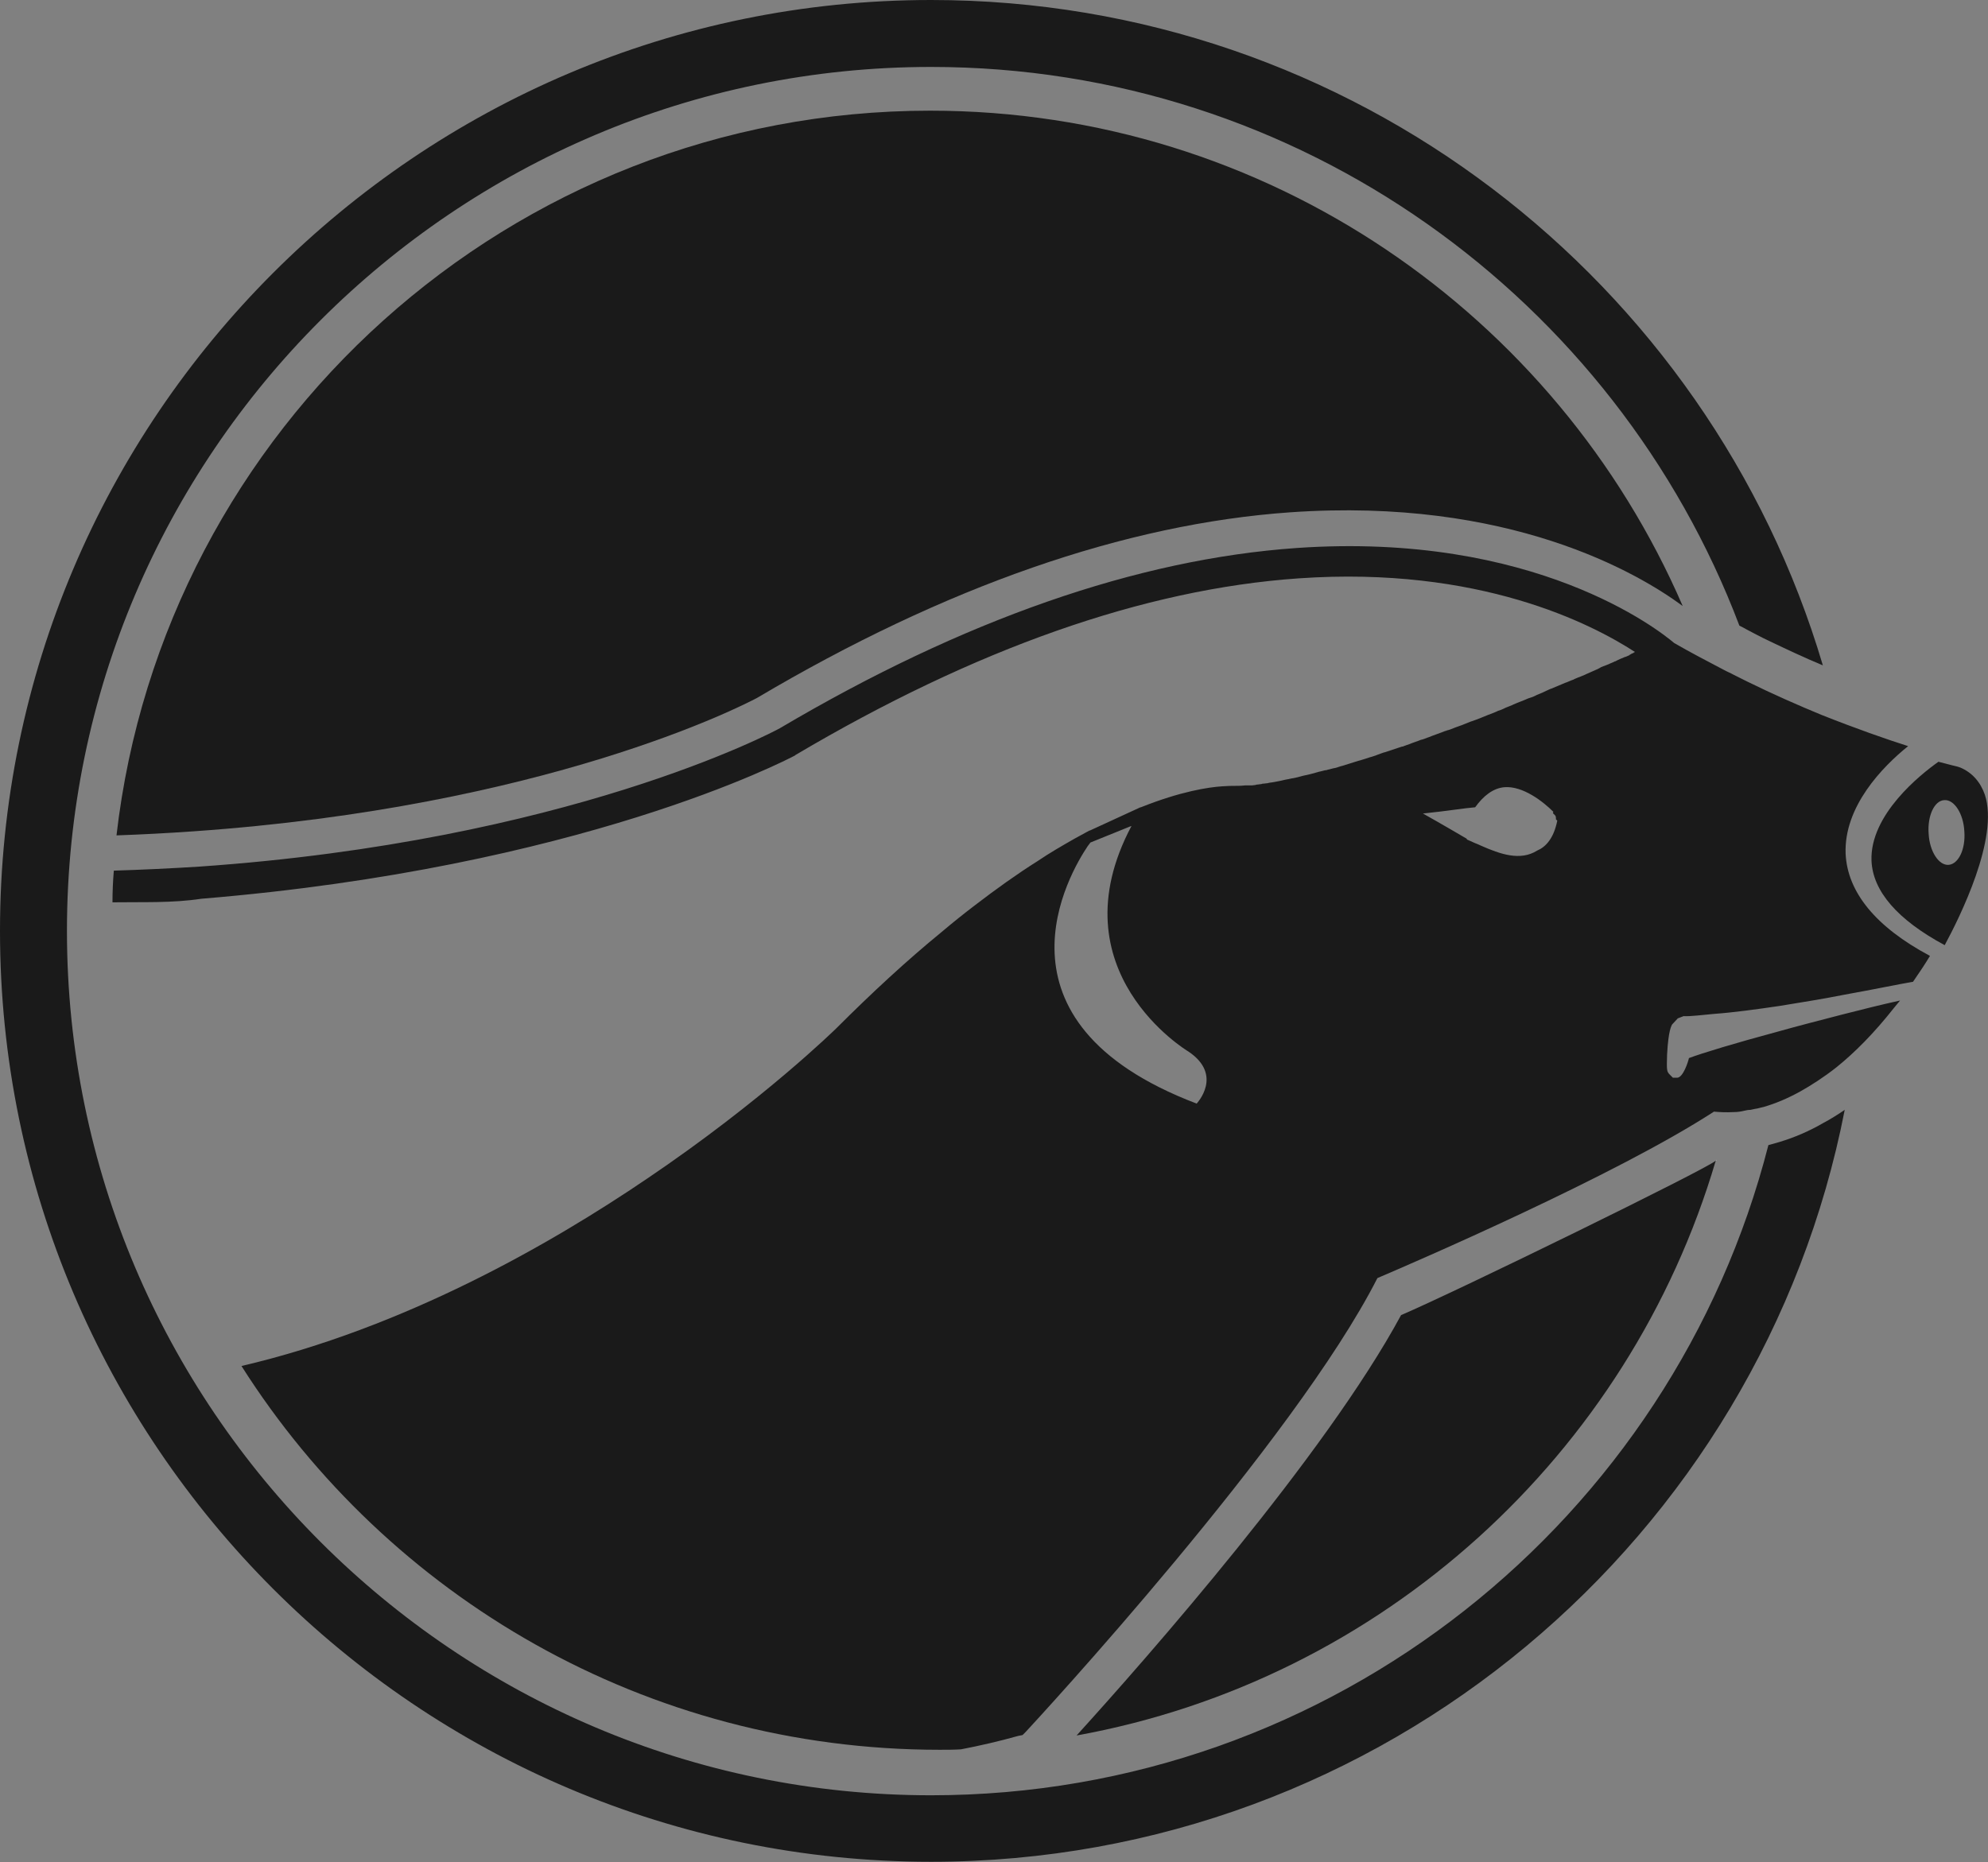
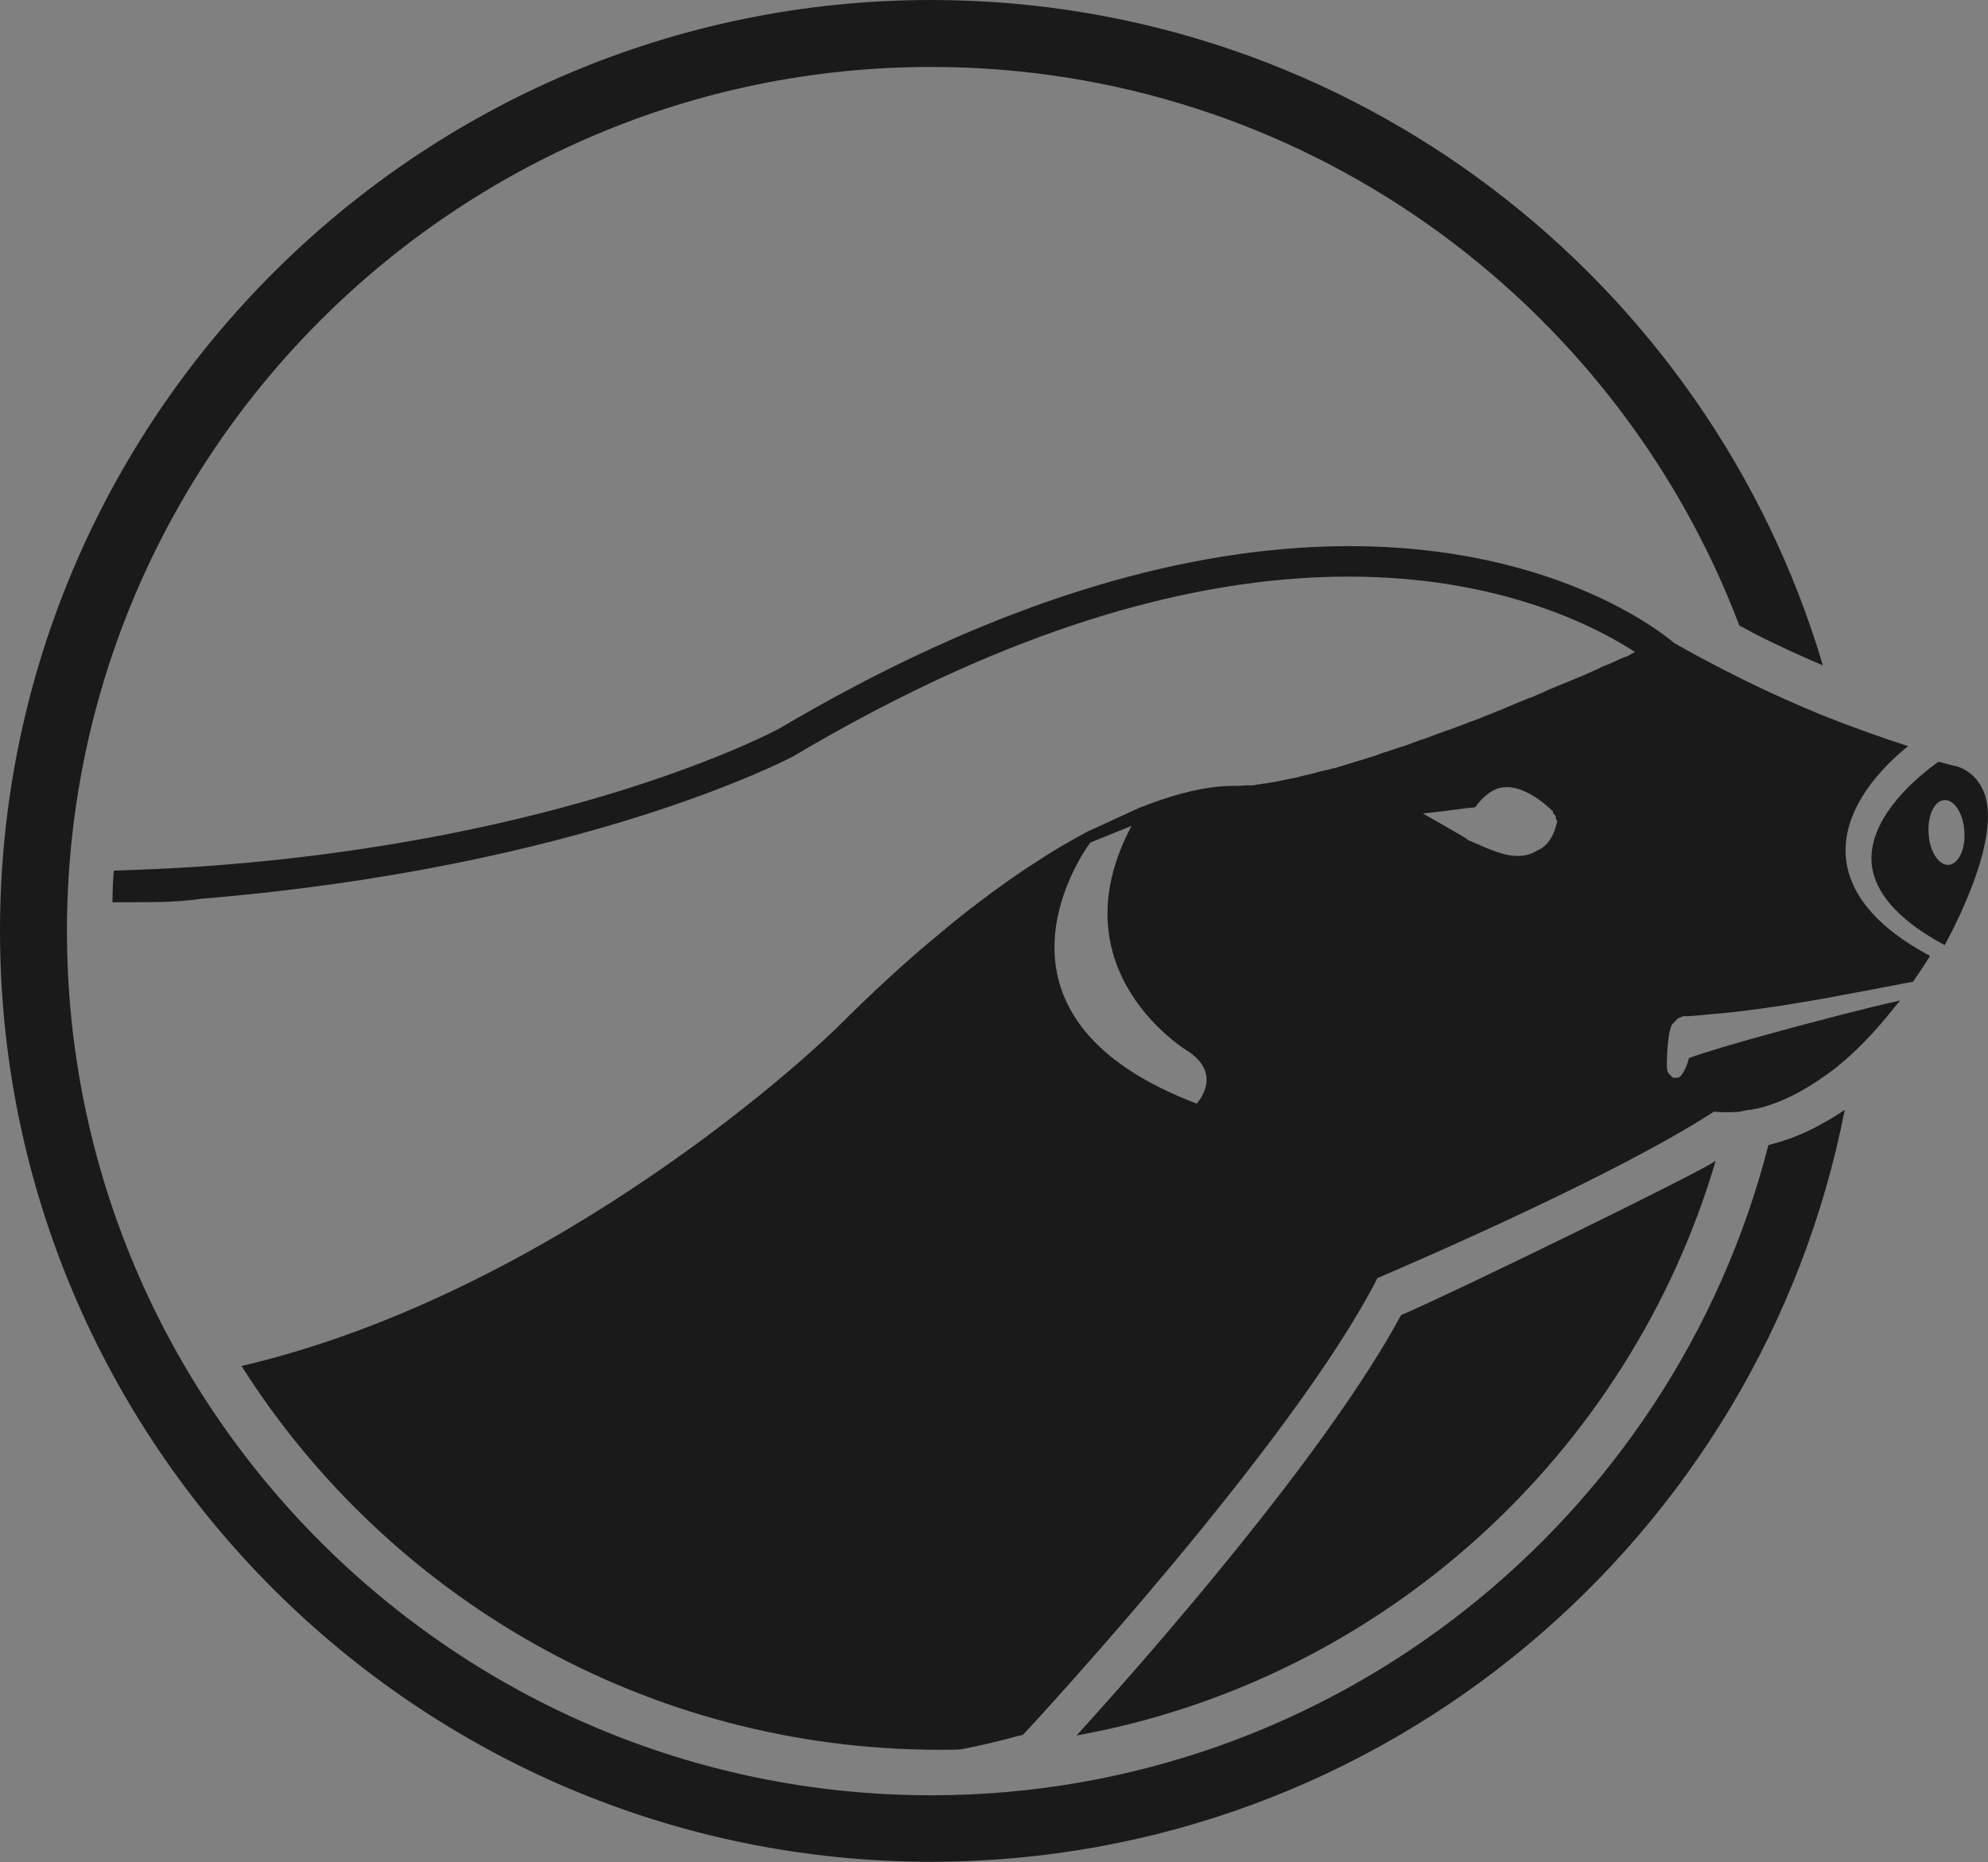
<svg xmlns="http://www.w3.org/2000/svg" version="1.1" id="Layer_1" x="0px" y="0px" viewBox="0 0 445.4 417.3" style="enable-background:new 0 0 445.4 417.3;" xml:space="preserve">
  <rect x="0" y="0" width="445.4" height="417.3" fill="#808080" stroke="none" />
  <style type="text/css">
	.st0{fill:#1A1A1A;}
	.st1{fill:none;}
	.st2{fill:#FFFFFF;}
</style>
  <g>
    <path class="st0" d="M365.5,147.2C365.5,147.2,365.5,147.2,365.5,147.2C365.5,147.2,365.5,147.2,365.5,147.2   C365.5,147.2,365.5,147.2,365.5,147.2z" />
-     <path class="st1" d="M265.3,236.5c0,0-30-17.9-12.7-50.5l-0.3,0.1l-8.9,3.6c0,0-0.2,0.3-0.6,0.8c-3.9,5.7-24,39.3,24.4,57.7   C267.2,248.3,273.3,241.9,265.3,236.5z" />
+     <path class="st1" d="M265.3,236.5c0,0-30-17.9-12.7-50.5l-8.9,3.6c0,0-0.2,0.3-0.6,0.8c-3.9,5.7-24,39.3,24.4,57.7   C267.2,248.3,273.3,241.9,265.3,236.5z" />
    <path class="st0" d="M444.7,178.1c-1-2.9-2.9-5-5.5-6.1l-0.3-0.1l-0.3-0.1c-0.1,0-1.6-0.4-4.3-1.1c-4.1,2.9-15.4,11.9-15,22.2   c0.3,6.8,5.8,13.2,16.4,18.9C439.1,205.5,447.9,187.8,444.7,178.1z M436.6,193.8c-2.2,0.2-4.3-3-4.5-7c-0.3-4,1.3-7.4,3.5-7.5   c2.2-0.2,4.3,3,4.5,7C440.4,190.3,438.8,193.6,436.6,193.8z" />
    <path class="st0" d="M365.5,147.2C365.5,147.2,365.5,147.2,365.5,147.2C365.5,147.2,365.5,147.2,365.5,147.2   C365.5,147.2,365.5,147.2,365.5,147.2C365.5,147.2,365.5,147.2,365.5,147.2C365.5,147.2,365.5,147.2,365.5,147.2z" />
    <path class="st0" d="M413.5,191.3c-0.4-10.6,8.3-19.5,14-24.1c-5-1.6-11.6-3.9-19.4-7c-5.1-2.1-10.8-4.6-16.7-7.5c-1-0.5-2-1-3-1.5   c-0.7-0.4-1.5-0.7-2.2-1.1c0,0,0,0,0,0l0,0c-3.6-1.9-7.3-3.8-11.1-6c-3.3-2.8-31.2-25-84.6-21.3c-35.7,2.5-74.7,16.1-115.8,40.4   c-1.6,0.9-47.7,25.3-130.1,31c-6.3,0.4-12.7,0.7-19.1,0.9c-0.2,2.4-0.3,4.7-0.3,7.1c6.7-0.1,13.3,0.2,19.9-0.8c0,0,0,0,0,0   c85-7,131.1-31.1,133-32.1l0.1-0.1c40.2-23.8,78.1-37.2,112.8-39.6c40.4-2.8,65.6,10.2,75.3,16.5c0,0,0,0,0,0c0,0,0,0,0,0   c0,0,0,0,0,0c0,0,0,0,0,0c0,0,0,0,0,0c-0.1,0-0.1,0.1-0.2,0.1c0,0-0.1,0-0.1,0.1c-0.3,0.1-0.5,0.2-0.8,0.4c-0.1,0-0.1,0-0.1,0.1   c-0.3,0.1-0.6,0.3-0.9,0.4c0,0,0,0-0.1,0c-0.7,0.3-1.5,0.6-2.2,1c0,0-0.1,0-0.1,0c-0.3,0.2-0.7,0.3-1.1,0.5c-0.1,0-0.1,0.1-0.2,0.1   c-0.3,0.1-0.7,0.3-1,0.4c-0.1,0-0.2,0.1-0.3,0.1c-0.3,0.1-0.7,0.3-1,0.5c-0.1,0-0.1,0.1-0.2,0.1c-0.9,0.4-1.8,0.8-2.7,1.2   c-0.1,0-0.1,0.1-0.2,0.1c-0.4,0.2-0.8,0.3-1.2,0.5c-0.1,0-0.2,0.1-0.3,0.1c-0.4,0.2-0.8,0.3-1.1,0.5c-0.1,0-0.2,0.1-0.3,0.1   c-0.4,0.2-0.8,0.3-1.2,0.5c-0.1,0-0.2,0.1-0.3,0.1c-1,0.4-2.1,0.9-3.1,1.3c-0.1,0-0.2,0.1-0.3,0.1c-0.4,0.2-0.9,0.4-1.3,0.6   c-0.1,0.1-0.3,0.1-0.4,0.2c-0.4,0.2-0.8,0.3-1.2,0.5c-0.2,0.1-0.3,0.1-0.4,0.2c-0.4,0.2-0.9,0.4-1.3,0.5c-0.1,0-0.2,0.1-0.3,0.1   c-1.1,0.5-2.3,0.9-3.4,1.4c-0.1,0-0.1,0.1-0.2,0.1c-0.5,0.2-1,0.4-1.5,0.6l-0.4,0.2c-0.4,0.2-0.9,0.4-1.3,0.5   c-0.1,0.1-0.3,0.1-0.4,0.2c-0.5,0.2-1,0.4-1.5,0.6c-0.1,0-0.2,0.1-0.3,0.1c-1.2,0.5-2.4,1-3.6,1.4c-0.1,0-0.2,0.1-0.3,0.1   c-0.5,0.2-1,0.4-1.5,0.6c-0.2,0.1-0.3,0.1-0.5,0.2c-0.5,0.2-0.9,0.3-1.4,0.5c-0.2,0.1-0.3,0.1-0.5,0.2c-0.5,0.2-1,0.4-1.5,0.5   c-0.1,0.1-0.2,0.1-0.3,0.1c-1.2,0.5-2.5,0.9-3.7,1.4c-0.1,0-0.2,0.1-0.3,0.1c-0.5,0.2-1,0.4-1.5,0.5c-0.2,0.1-0.3,0.1-0.5,0.2   c-0.5,0.2-0.9,0.3-1.4,0.5c-0.2,0.1-0.3,0.1-0.5,0.2c-0.5,0.2-0.9,0.3-1.4,0.5c-0.1,0.1-0.3,0.1-0.4,0.1c-1.2,0.4-2.4,0.8-3.6,1.2   c-0.1,0-0.2,0.1-0.4,0.1c-0.5,0.2-0.9,0.3-1.4,0.5c-0.2,0.1-0.3,0.1-0.5,0.2c-0.4,0.1-0.8,0.3-1.3,0.4L306,170   c-0.4,0.1-0.9,0.3-1.3,0.4c-0.1,0-0.3,0.1-0.4,0.1c-1.2,0.4-2.3,0.7-3.5,1.1c-0.1,0-0.3,0.1-0.4,0.1c-0.4,0.1-0.8,0.3-1.3,0.4   c-0.2,0-0.4,0.1-0.5,0.1c-0.4,0.1-0.8,0.2-1.2,0.3c-0.2,0.1-0.4,0.1-0.5,0.1c-0.4,0.1-0.8,0.2-1.2,0.3c-0.2,0-0.3,0.1-0.4,0.1   c-1.1,0.3-2.1,0.6-3.2,0.8c-0.1,0-0.3,0.1-0.4,0.1c-0.4,0.1-0.7,0.2-1.1,0.3c-0.2,0-0.3,0.1-0.5,0.1c-0.3,0.1-0.7,0.1-1,0.2   c-0.2,0-0.3,0.1-0.5,0.1c-0.4,0.1-0.7,0.1-1,0.2c-0.1,0-0.3,0.1-0.4,0.1c-1,0.2-1.9,0.4-2.8,0.5c-0.1,0-0.3,0.1-0.4,0.1   c-0.3,0-0.6,0.1-0.9,0.1c-0.2,0-0.3,0-0.5,0.1c-0.3,0-0.6,0.1-0.8,0.1c-0.1,0-0.3,0-0.5,0.1c-0.3,0-0.6,0.1-0.8,0.1   c-0.1,0-0.3,0-0.4,0c-0.2,0-0.4,0-0.6,0l-0.6,0c-0.9,0.1-1.7,0.1-2.5,0.1c-0.4,0-1.2,0-2.6,0.1c-3,0.2-9.2,1.1-18.2,4.7   c0,0-0.1,0-0.1,0l-11.3,5.2l-0.1,0c-1.1,0.6-2.2,1.2-3.3,1.8c-2.8,1.6-5.6,3.2-8.4,5.1c0,0,0,0,0,0c-4.6,2.9-9.2,6.2-13.9,9.8   c-2.5,1.9-5,3.9-7.6,6.1c-7.7,6.3-15.5,13.5-23.5,21.5c-0.2,0.2-16.5,16.2-42.4,33.7c-21.8,14.8-54.5,33.5-90.9,42   c32.8,51.7,90.6,86,156.4,86c1.6,0,3.2,0,4.8-0.1c4.2-0.8,8.5-1.8,12.8-3l1-0.2l0.7-0.7c2.5-2.7,60.2-65.1,78.8-101.7   c8-3.4,53.4-23,75.4-37.3c1.1,0.1,2.6,0.2,4.5,0.1c0.7,0,1.5-0.1,2.3-0.3c0.4-0.1,0.9-0.2,1.4-0.2c0.3-0.1,0.6-0.1,0.9-0.2   c0.2,0,0.4-0.1,0.6-0.1c0.5-0.1,1.1-0.3,1.6-0.4c2.4-0.7,5.1-1.8,8-3.4c2.5-1.4,5.3-3.2,8.1-5.4c4.1-3.3,8.4-7.6,12.9-13.3   c0.2-0.2,1.2-1.5,1.4-1.7c-4.1,0.9-8.5,2-12.8,3.1c-5,1.3-10.1,2.6-14.7,3.9c-9.3,2.5-16.9,4.8-19.8,5.9c-0.2,0.9-1.3,4.3-2.6,4.4   l-1,0l-0.7-0.7c-0.7-0.7-0.7-1-0.6-4.5c0.3-5.6,1-6.4,1.1-6.7l1.3-1.4l1.3-0.5c1.4,0.1,4.5-0.3,6.8-0.5c4.2-0.3,9.4-1,14.8-1.8   c4.9-0.8,9.9-1.6,14.4-2.5c6.7-1.2,12.4-2.4,15.4-2.9c1.3-1.9,2.6-3.8,3.8-5.8C420.2,207.7,413.9,199.9,413.5,191.3z M268.1,247.3   c-48.4-18.4-28.3-51.9-24.4-57.7c0.4-0.5,0.6-0.8,0.6-0.8l8.9-3.6l0.3-0.1c-17.3,32.6,12.7,50.5,12.7,50.5   C274.2,240.9,268.1,247.3,268.1,247.3z M344.4,190.6c-3.8,2.4-8.3,0.8-12.6-1.1c-0.4-0.2-0.9-0.4-1.4-0.6c-0.7-0.3-1.3-0.6-1.8-0.8   c0,0,0-0.1,0.1-0.1c-2.1-1.2-4.9-2.9-9.9-5.7c5.8-0.6,9.2-1.2,11.7-1.4c1.8-2.5,4-4.3,6.6-4.5c4.1-0.3,8.6,3.2,10.9,5.5   c0,0.1,0,0.2-0.1,0.3c0.2,0.2,0.3,0.3,0.5,0.5c0.2,0.2,0.2,0.5,0.2,0.9c0.1,0.1,0.2,0.2,0.3,0.3   C348.1,187.9,346.3,189.8,344.4,190.6z" />
    <path class="st0" d="M313.9,294.7c-16.9,31.3-56.8,76.7-72.7,94.2c68.5-12.4,123.8-63,143.2-128.8   C382.3,262,326.3,289.4,313.9,294.7z" />
-     <path class="st0" d="M208.4,24.8c-94,0-171.8,71.1-182.3,162.4c5.7-0.2,11.4-0.5,17.1-0.9c79.1-5.5,123-28.1,126.4-29.9   c42.2-25,82.5-39,119.5-41.6c49-3.4,77.9,13.6,87.9,21C348.8,70.6,283.9,24.8,208.4,24.8z" />
    <path class="st0" d="M385.4,151.1C385.4,151.1,385.4,151.1,385.4,151.1C385.4,151.1,385.4,151.1,385.4,151.1L385.4,151.1z" />
    <path class="st2" d="M384.5,260c0,0,0,0.1,0,0.1C384.6,260.1,384.6,260,384.5,260z" />
    <path class="st0" d="M398.7,255.9c-0.7,0.2-1.4,0.4-2.1,0.6c-0.1,0-0.3,0.1-0.4,0.1c-21.4,83.7-97.4,145.7-187.6,145.7   C101.9,402.3,15,315.4,15,208.6C15,101.9,101.9,15,208.6,15c82.7,0,153.4,52.1,181.1,125.2c0.6,0.3,1.2,0.6,1.7,0.9   c0,0,1.5,0.8,2.1,1.1c1,0.5,1.9,1,2.8,1.4c4,1.9,8,3.8,12.1,5.5C382.9,63,303,0,208.6,0C93.6,0,0,93.6,0,208.6   s93.6,208.6,208.6,208.6c101.3,0,186-72.6,204.7-168.5c-1.6,1.1-3.2,2.1-4.9,3C405.3,253.5,402,254.9,398.7,255.9z" />
  </g>
</svg>